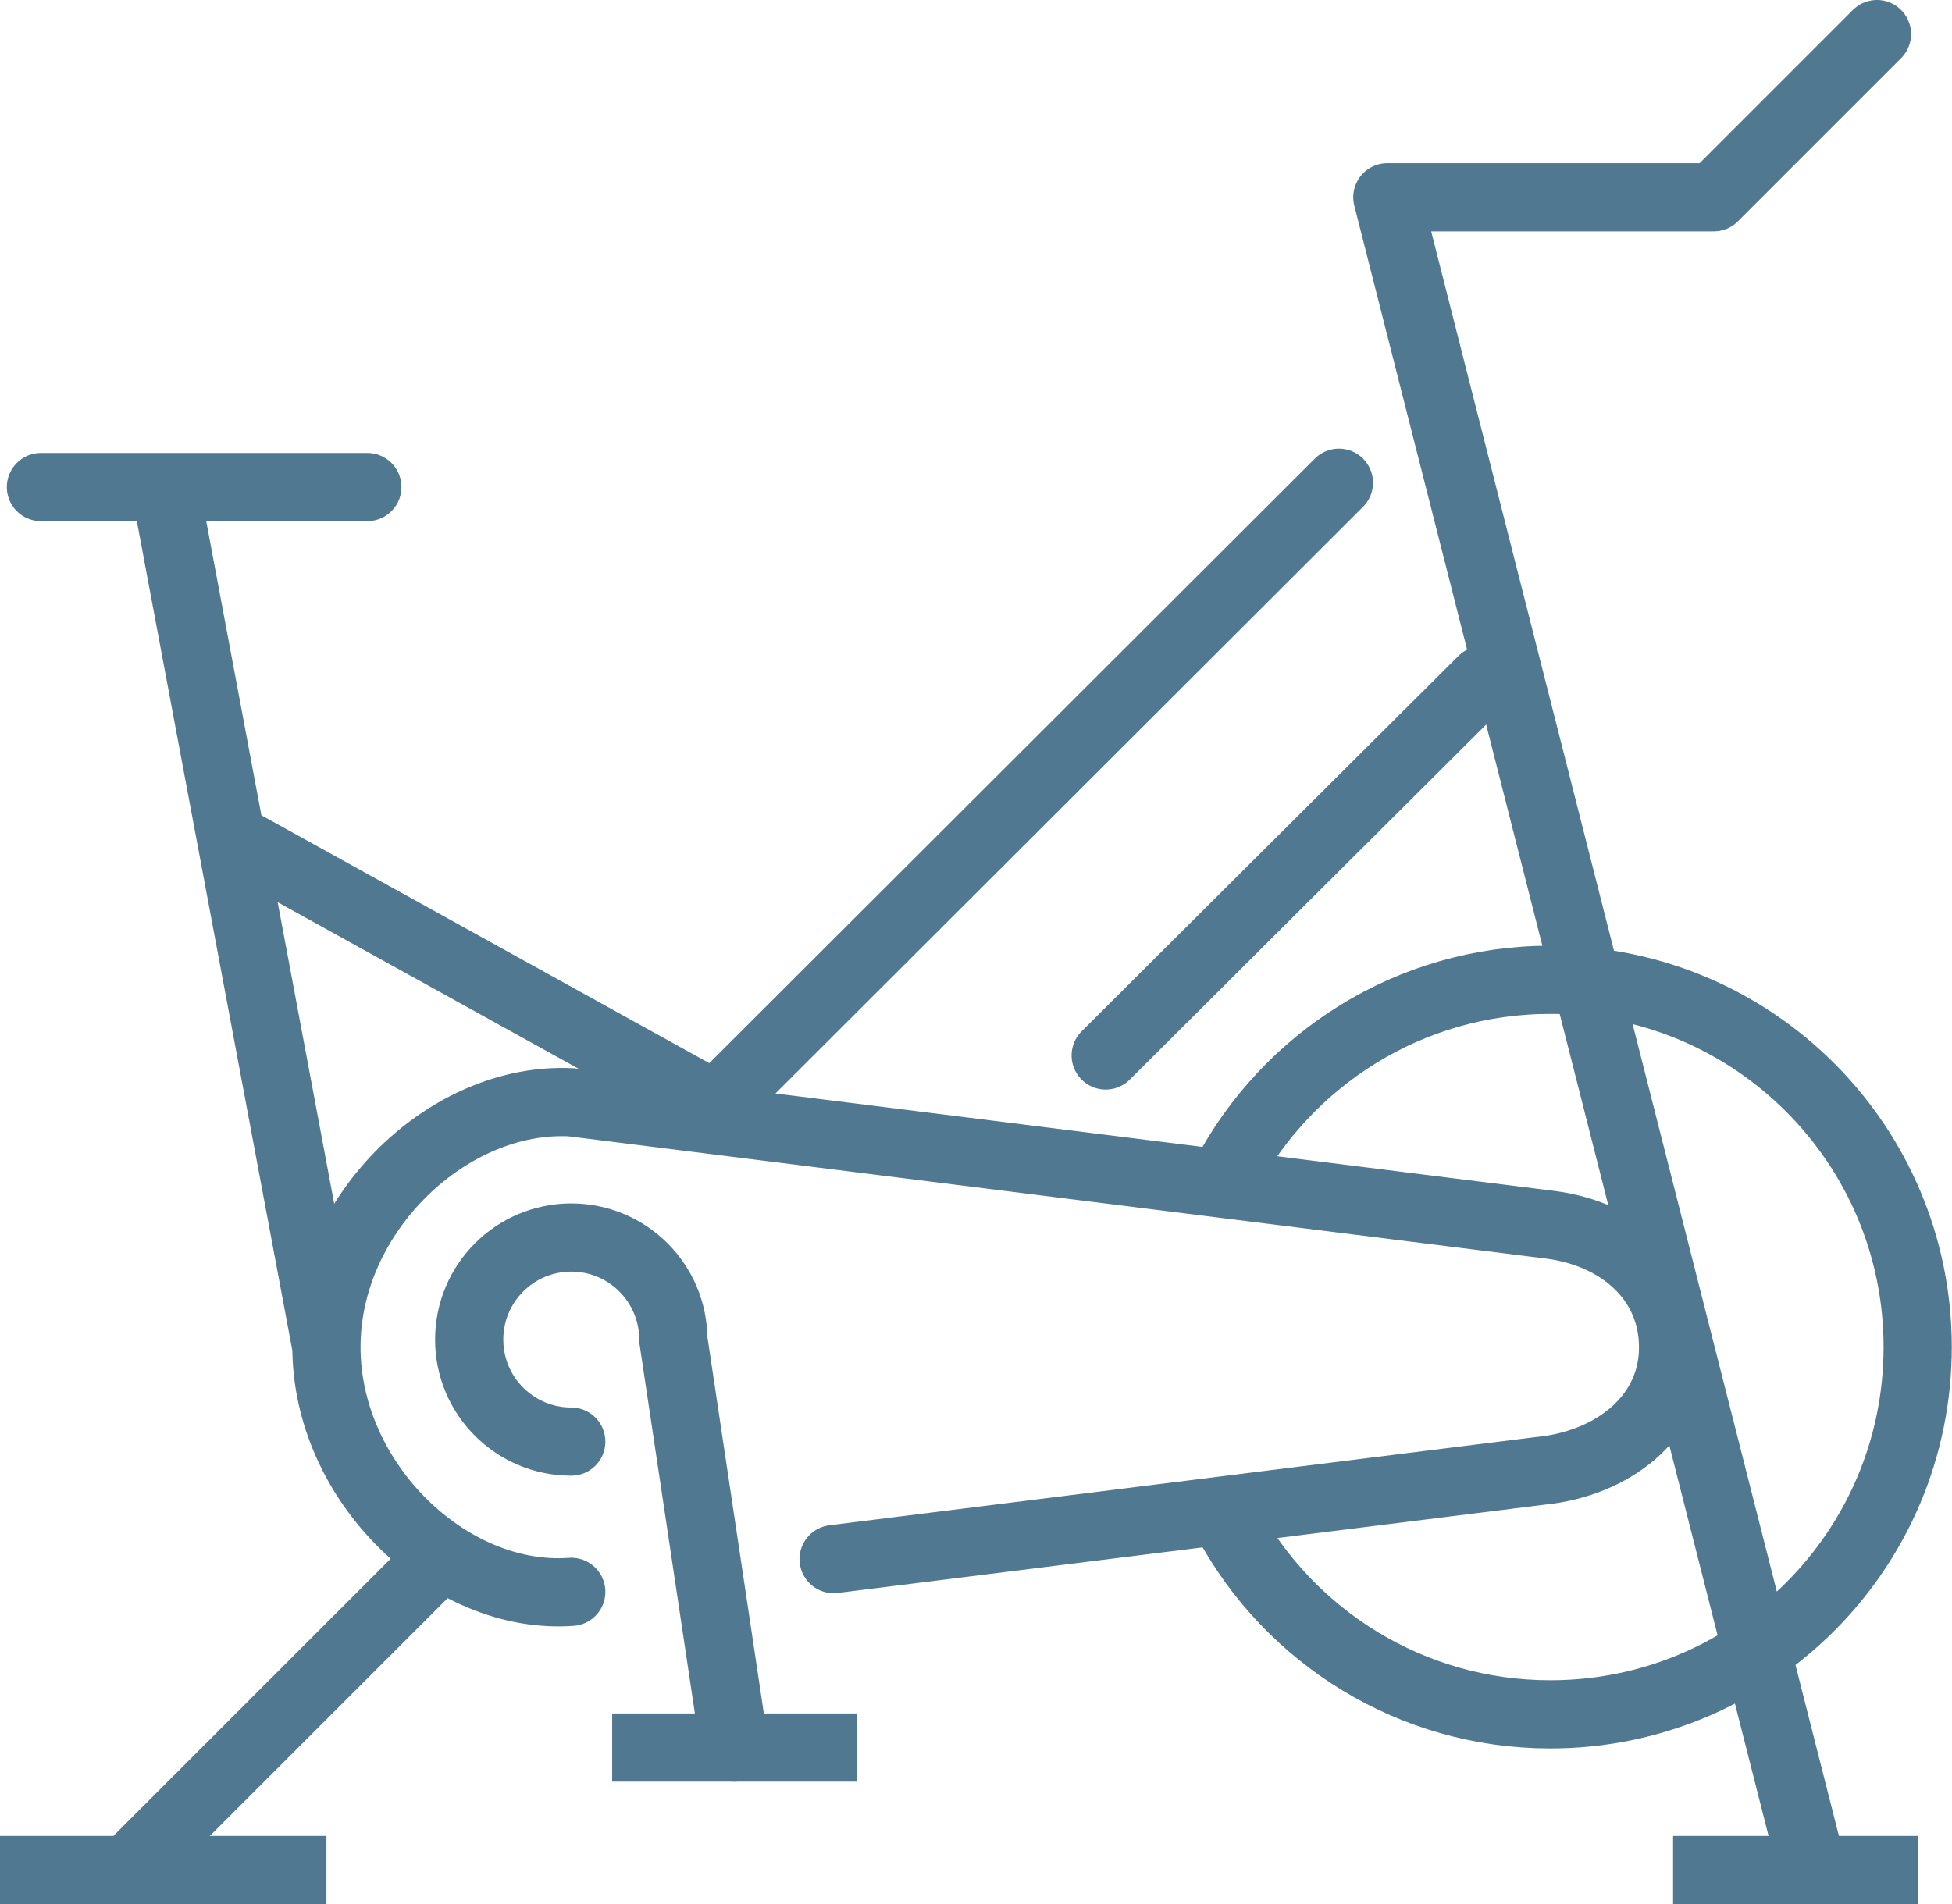
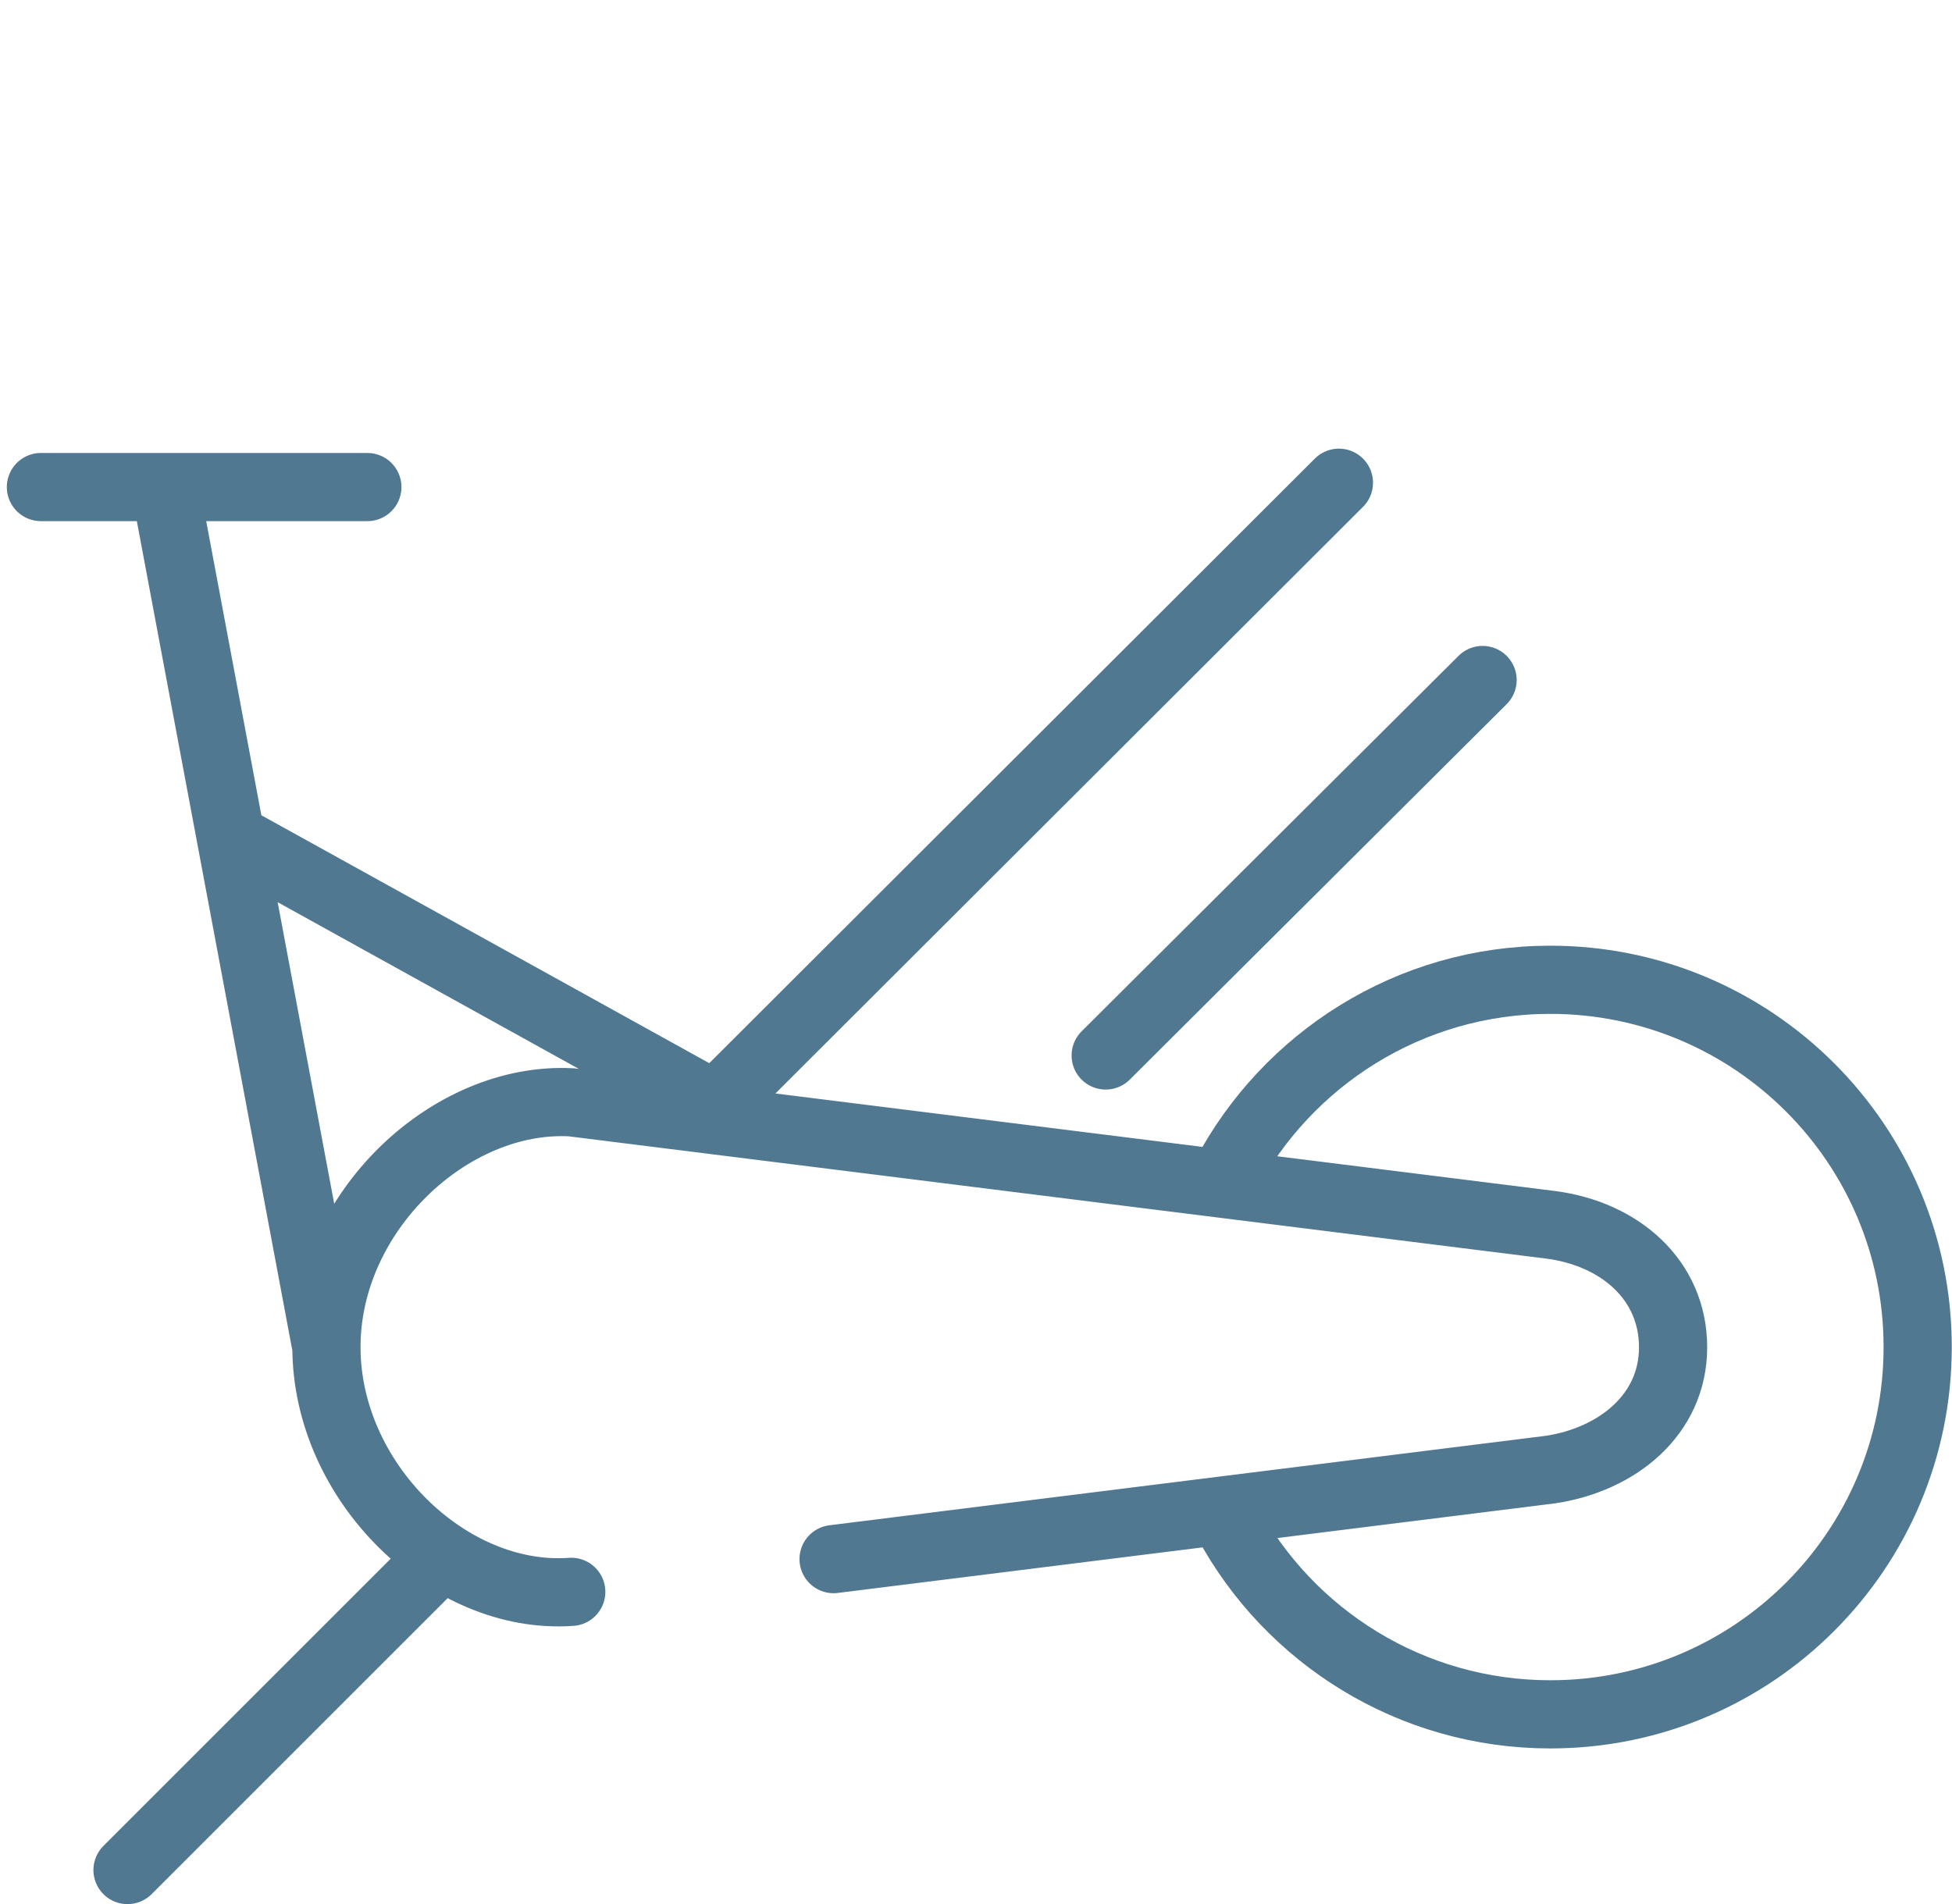
<svg xmlns="http://www.w3.org/2000/svg" id="Layer_1" viewBox="0 0 85.87 83.78">
  <defs>
    <style>.cls-1,.cls-2,.cls-3,.cls-4{fill:none;}.cls-2,.cls-3{stroke-miterlimit:10;}.cls-2,.cls-3,.cls-4{stroke:#517891;stroke-width:3px;}.cls-2,.cls-4{stroke-linecap:round;}.cls-4{stroke-linejoin:round;}.cls-5{clip-path:url(#clippath);}.cls-6{clip-path:url(#clippath-1);}</style>
    <clipPath id="clippath">
      <rect class="cls-1" width="85.87" height="83.78" />
    </clipPath>
    <clipPath id="clippath-1">
-       <rect class="cls-1" width="85.87" height="83.78" />
-     </clipPath>
+       </clipPath>
  </defs>
  <g class="cls-5">
    <path class="cls-2" d="M48.64,46.44l16.58-16.52M31.26,48.84l27.64-27.6M10.55,37.06l20.34,11.26M1.8,21.43h14.36m8.97,48.61c-5.38,.39-10.77-4.82-10.77-10.77s5.44-11.05,10.77-10.77l43.08,5.39c3.03,.39,5.39,2.41,5.39,5.39s-2.47,4.94-5.39,5.38l-31.54,3.94m17.24-16.87c2.71-5.12,8.09-8.62,14.29-8.62,8.92,0,16.16,7.23,16.16,16.16s-7.23,16.16-16.16,16.16c-6.13,0-11.47-3.42-14.2-8.46M7.48,22.58l6.88,36.7" />
-     <line class="cls-3" x1="73.6" y1="82.28" x2="84.37" y2="82.28" />
    <line class="cls-2" x1="5.61" y1="82.28" x2="19.41" y2="68.48" />
-     <line class="cls-3" y1="82.28" x2="14.36" y2="82.28" />
-     <polyline class="cls-4" points="79.6 81.77 61.03 8.68 75.39 8.68 82.57 1.5" />
  </g>
-   <line class="cls-3" x1="26.93" y1="76.89" x2="37.7" y2="76.89" />
  <g class="cls-6">
    <path class="cls-2" d="M25.13,63.43c-2.48,0-4.49-2.01-4.49-4.49s2.01-4.49,4.49-4.49,4.49,2.01,4.49,4.49l2.69,17.95" />
  </g>
</svg>